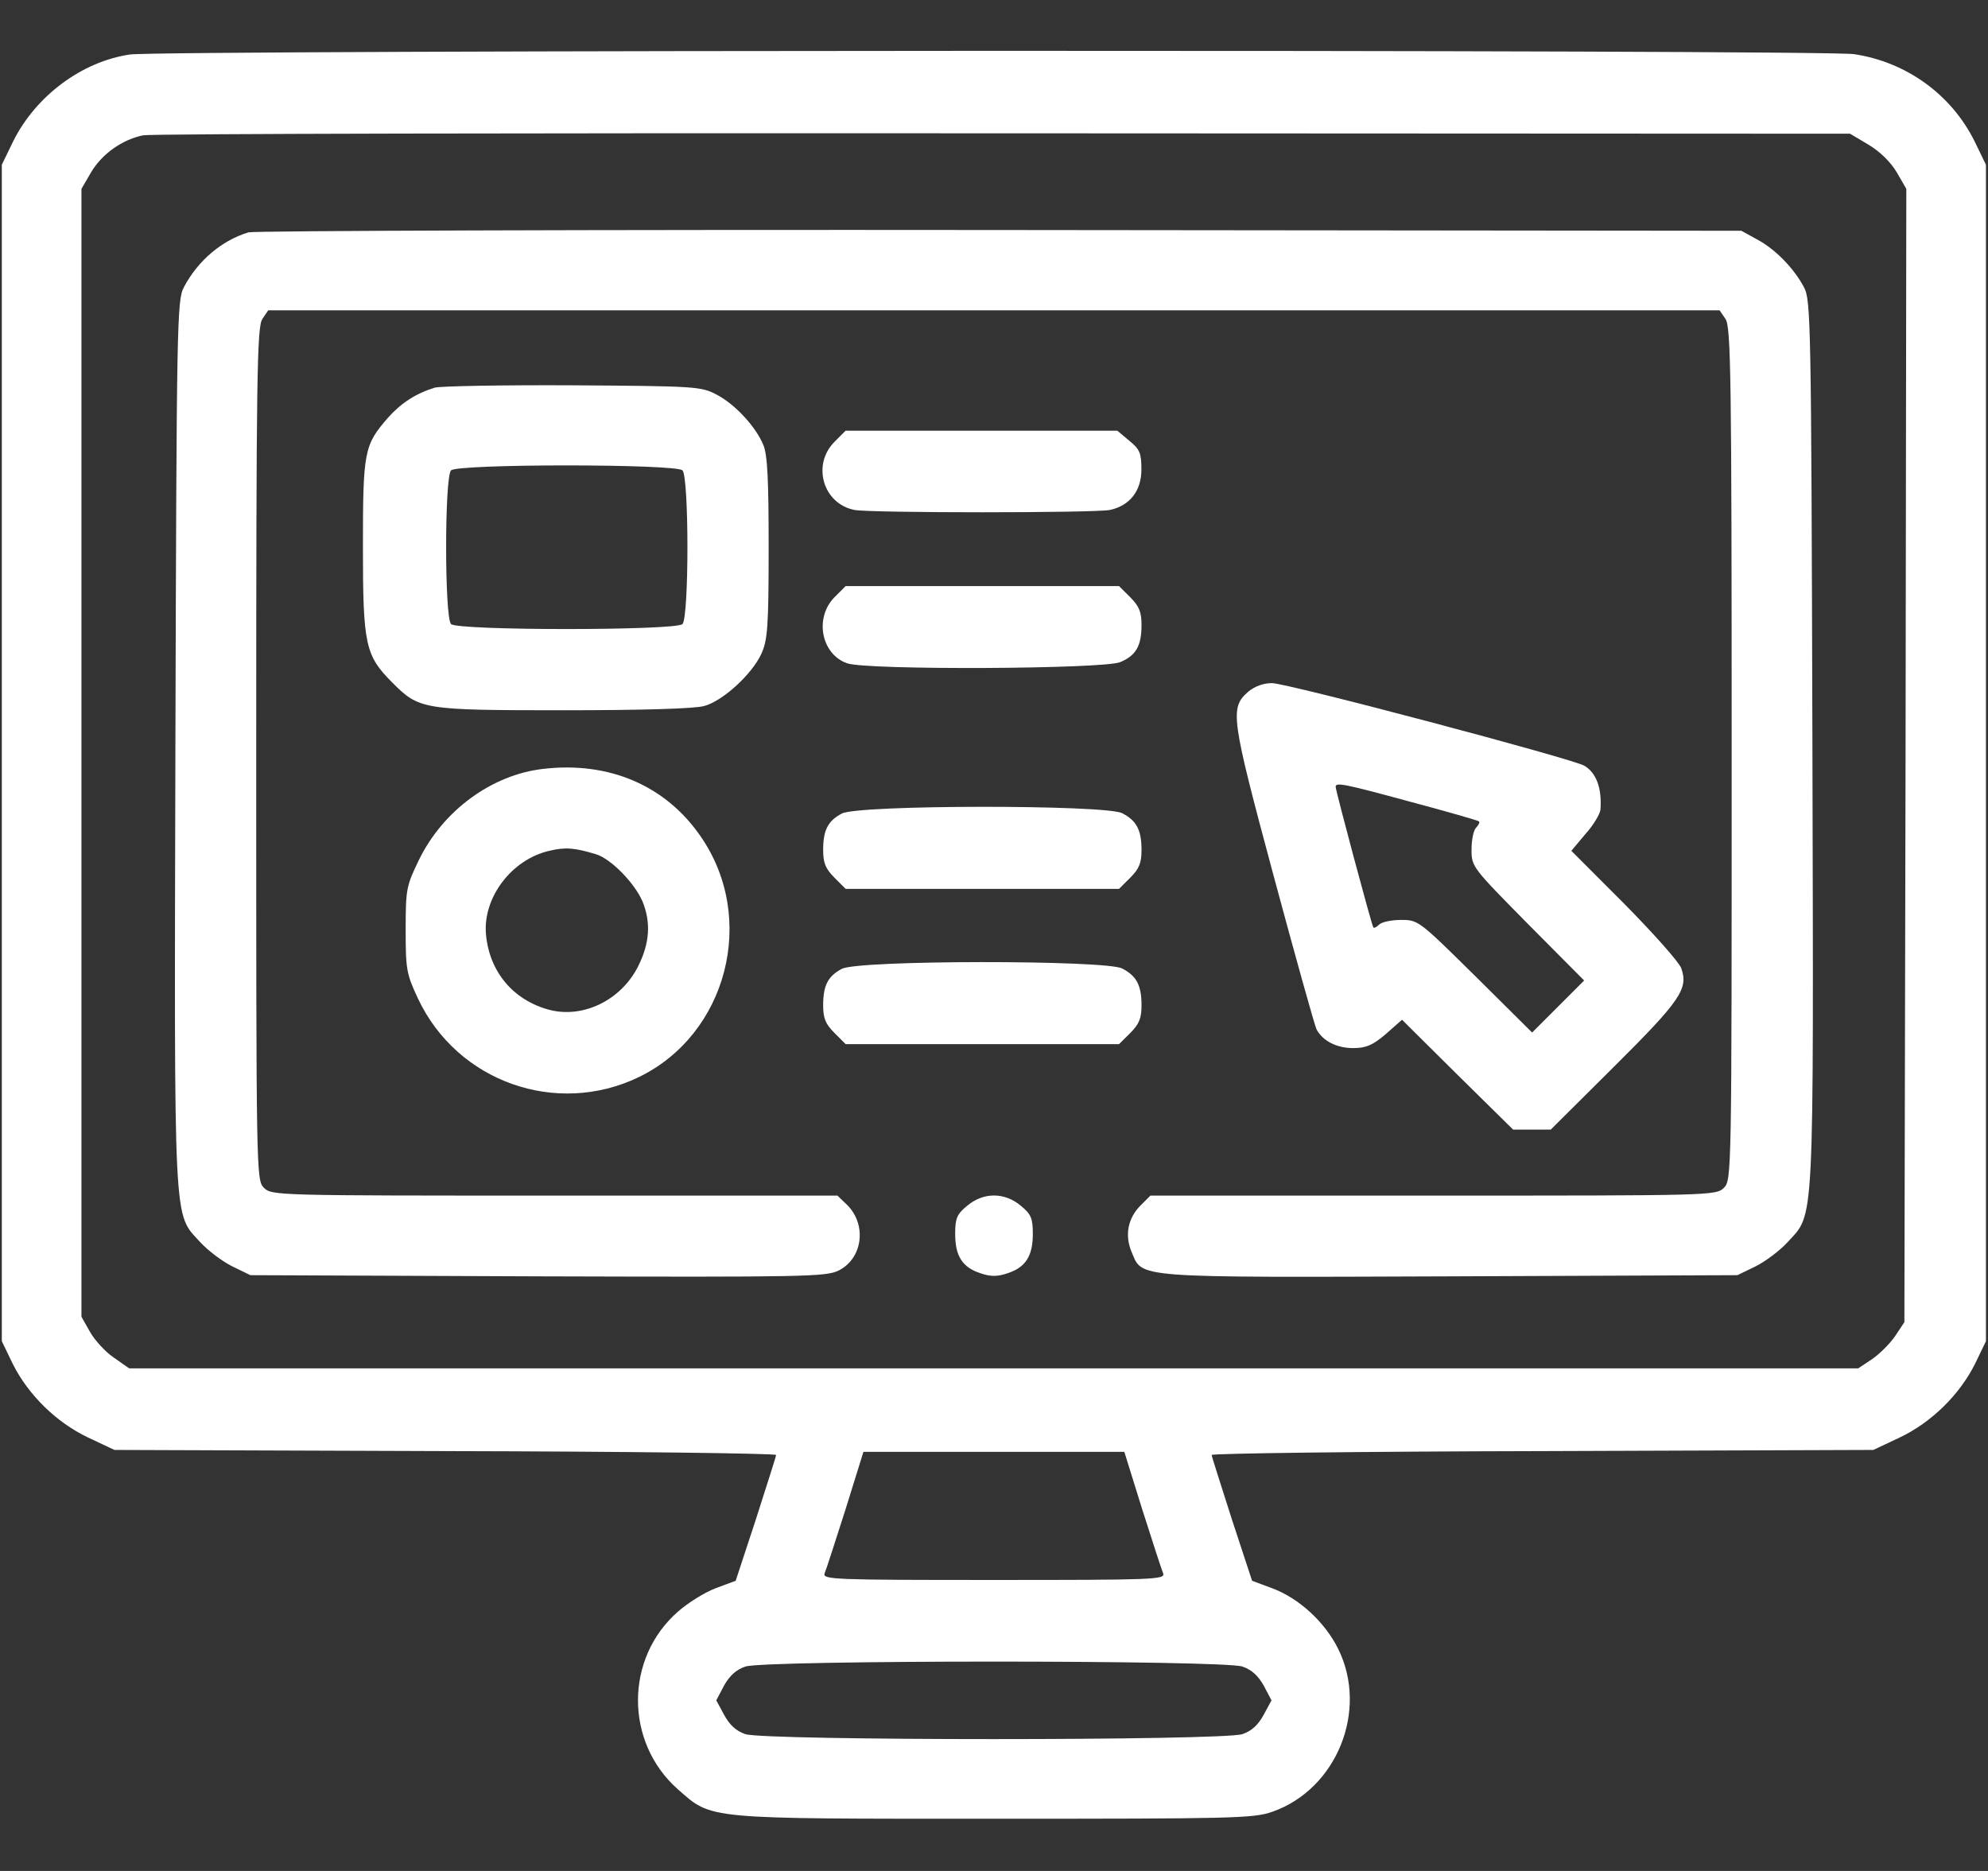
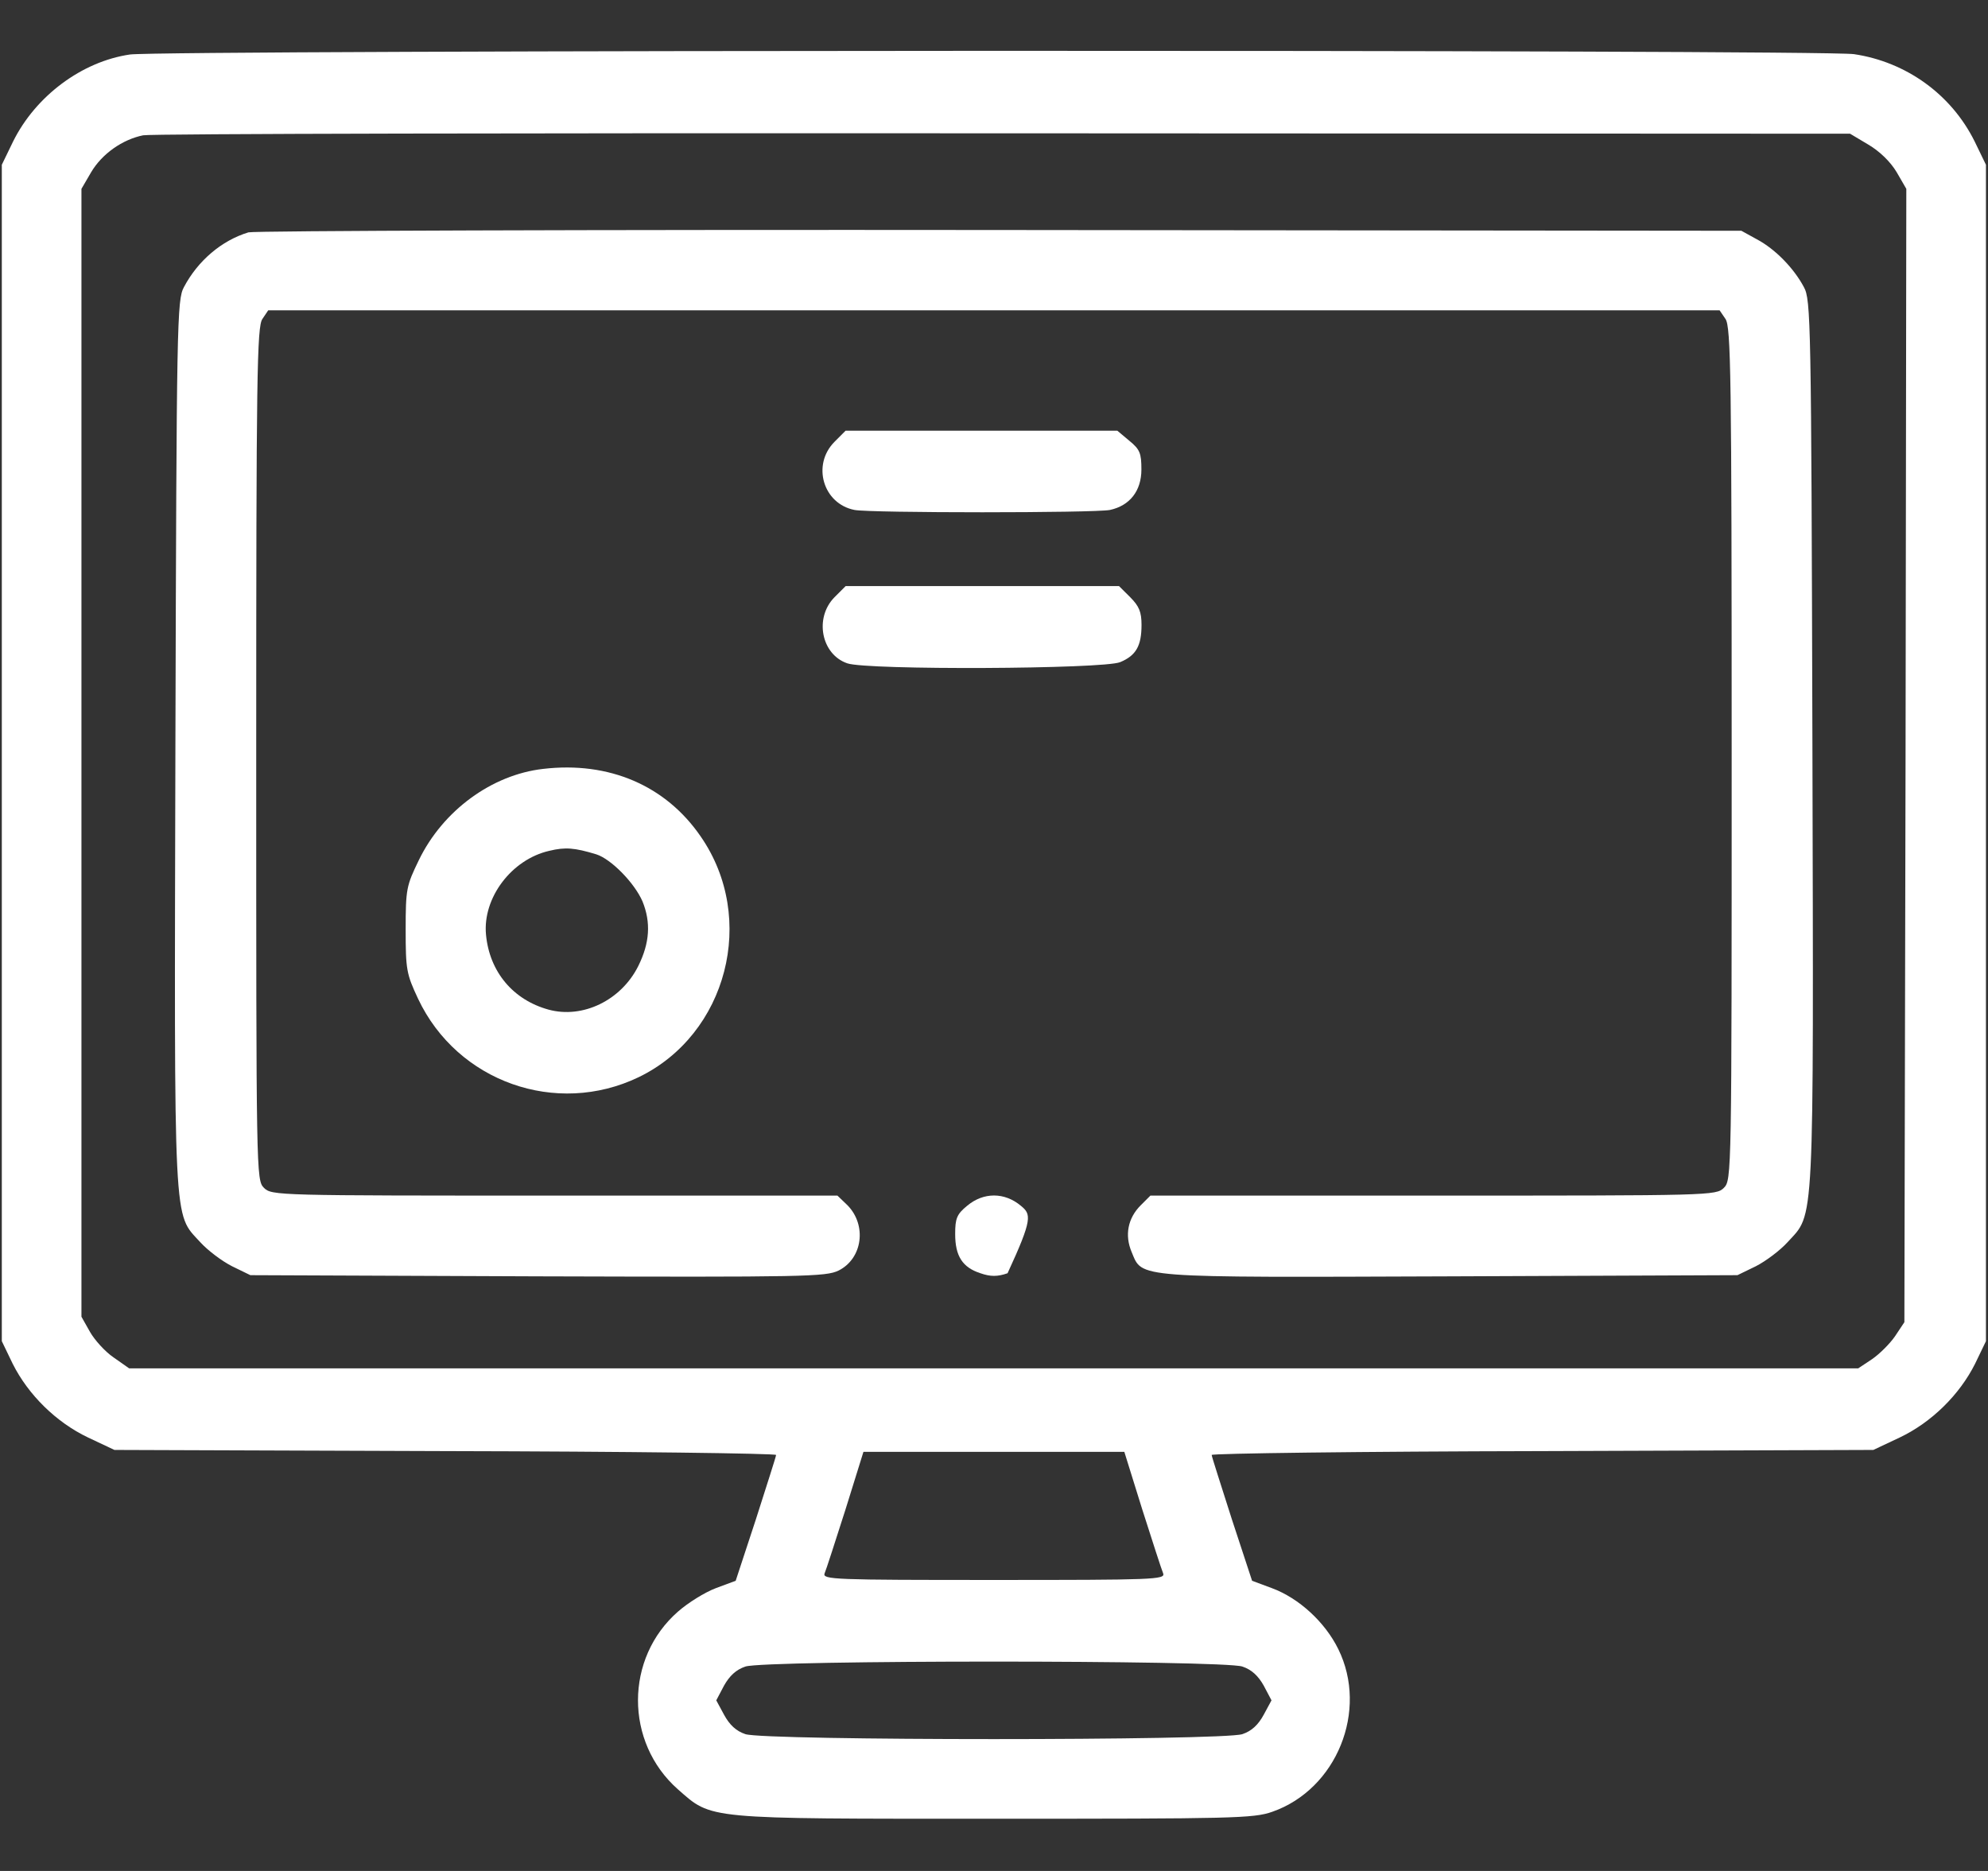
<svg xmlns="http://www.w3.org/2000/svg" width="34" height="32" viewBox="0 0 34 32" fill="none">
  <rect x="0" y="0" width="34" height="32" fill="#333333" stroke="none" />
  <path d="M2.223 0.932C1.399 1.052 0.609 1.643 0.224 2.42L0.031 2.818V12.879V22.939L0.217 23.325C0.483 23.856 0.961 24.327 1.505 24.586L1.957 24.799L7.621 24.819C10.729 24.825 13.279 24.859 13.273 24.885C13.273 24.912 13.113 25.403 12.927 25.988L12.582 27.037L12.243 27.163C12.051 27.236 11.765 27.415 11.599 27.561C10.683 28.358 10.683 29.799 11.593 30.603C12.184 31.121 12.024 31.107 16.998 31.107C21.082 31.107 21.441 31.101 21.759 30.988C22.862 30.603 23.406 29.255 22.888 28.205C22.663 27.747 22.218 27.335 21.753 27.163L21.414 27.037L21.069 25.988C20.883 25.403 20.723 24.912 20.723 24.885C20.717 24.859 23.267 24.825 26.381 24.819L32.039 24.799L32.491 24.586C33.035 24.327 33.513 23.856 33.779 23.325L33.965 22.939V12.879V2.818L33.772 2.42C33.374 1.616 32.603 1.059 31.707 0.926C31.123 0.846 2.794 0.853 2.223 0.932ZM31.953 2.473C32.145 2.586 32.331 2.765 32.438 2.945L32.603 3.23L32.59 12.925L32.57 22.614L32.411 22.853C32.325 22.979 32.145 23.159 32.019 23.245L31.78 23.404H16.998H2.209L1.944 23.218C1.798 23.119 1.618 22.919 1.539 22.78L1.393 22.521V12.879V3.23L1.559 2.945C1.745 2.632 2.09 2.387 2.448 2.314C2.581 2.287 9.202 2.274 17.164 2.28L31.641 2.287L31.953 2.473ZM19.535 25.815C19.707 26.353 19.867 26.851 19.893 26.91C19.933 27.017 19.734 27.023 16.998 27.023C14.262 27.023 14.063 27.017 14.103 26.91C14.129 26.851 14.289 26.353 14.461 25.815L14.767 24.832H16.998H19.229L19.535 25.815ZM21.248 28.504C21.407 28.557 21.52 28.664 21.613 28.83L21.746 29.082L21.613 29.328C21.52 29.5 21.407 29.607 21.248 29.66C20.916 29.773 13.08 29.773 12.748 29.66C12.589 29.607 12.476 29.5 12.383 29.328L12.25 29.082L12.383 28.83C12.476 28.664 12.589 28.557 12.748 28.504C13.08 28.391 20.916 28.391 21.248 28.504Z" fill="white" />
  <path d="M4.249 3.974C3.791 4.113 3.385 4.458 3.146 4.91C3.027 5.129 3.02 5.474 3 12.706C2.98 21.126 2.96 20.735 3.425 21.246C3.551 21.385 3.797 21.571 3.97 21.658L4.282 21.81L9.196 21.83C13.778 21.844 14.123 21.837 14.342 21.731C14.754 21.525 14.827 20.954 14.495 20.615L14.322 20.449H9.488C4.733 20.449 4.647 20.449 4.514 20.316C4.382 20.183 4.382 20.097 4.382 12.892C4.382 6.404 4.395 5.587 4.488 5.455L4.587 5.308H16.999H29.41L29.51 5.455C29.603 5.587 29.616 6.404 29.616 12.892C29.616 20.097 29.616 20.183 29.483 20.316C29.35 20.449 29.264 20.449 24.509 20.449H19.675L19.509 20.615C19.29 20.834 19.23 21.126 19.356 21.419C19.542 21.863 19.363 21.85 24.821 21.83L29.715 21.81L30.028 21.658C30.2 21.571 30.446 21.385 30.572 21.246C31.037 20.735 31.017 21.126 30.997 12.706C30.977 5.474 30.971 5.129 30.851 4.91C30.678 4.585 30.36 4.259 30.047 4.093L29.782 3.947L17.098 3.934C10.126 3.927 4.342 3.947 4.249 3.974Z" fill="white" />
-   <path d="M7.436 6.63C7.11 6.73 6.858 6.896 6.639 7.141C6.227 7.613 6.207 7.713 6.207 9.359C6.207 11.033 6.247 11.212 6.712 11.677C7.17 12.135 7.223 12.148 9.627 12.148C10.962 12.148 11.885 12.122 12.044 12.075C12.363 11.989 12.861 11.531 13.02 11.185C13.127 10.953 13.146 10.727 13.146 9.373C13.146 8.211 13.127 7.772 13.053 7.606C12.927 7.301 12.575 6.916 12.257 6.75C11.991 6.61 11.911 6.604 9.793 6.59C8.591 6.584 7.529 6.604 7.436 6.63ZM11.672 8.045C11.785 8.157 11.785 10.561 11.672 10.674C11.559 10.787 7.827 10.787 7.714 10.674C7.602 10.561 7.602 8.157 7.714 8.045C7.827 7.932 11.559 7.932 11.672 8.045Z" fill="white" />
  <path d="M14.269 7.56C13.883 7.952 14.076 8.616 14.614 8.722C14.886 8.775 18.711 8.775 18.983 8.722C19.322 8.649 19.521 8.396 19.521 8.031C19.521 7.752 19.495 7.686 19.316 7.54L19.11 7.367H16.785H14.461L14.269 7.56Z" fill="white" />
  <path d="M14.271 10.216C13.925 10.568 14.045 11.192 14.49 11.345C14.822 11.464 18.872 11.445 19.158 11.325C19.43 11.212 19.523 11.046 19.523 10.688C19.523 10.468 19.483 10.369 19.331 10.216L19.138 10.024H16.801H14.463L14.271 10.216Z" fill="white" />
-   <path d="M21.349 11.83C21.03 12.109 21.05 12.255 21.78 14.971C22.152 16.352 22.484 17.541 22.517 17.607C22.624 17.806 22.863 17.926 23.142 17.926C23.361 17.926 23.474 17.879 23.7 17.687L23.978 17.441L24.928 18.384L25.878 19.32H26.196H26.522L27.604 18.244C28.746 17.109 28.879 16.91 28.753 16.558C28.713 16.452 28.275 15.96 27.777 15.456L26.874 14.552L27.113 14.267C27.252 14.114 27.365 13.921 27.372 13.848C27.398 13.483 27.305 13.224 27.099 13.098C26.907 12.979 22.013 11.684 21.754 11.684C21.608 11.684 21.462 11.737 21.349 11.83ZM24.131 13.716C24.755 13.882 25.28 14.034 25.293 14.048C25.313 14.061 25.287 14.114 25.247 14.154C25.2 14.2 25.167 14.366 25.167 14.532C25.167 14.825 25.18 14.838 26.13 15.801L27.093 16.77L26.648 17.215L26.203 17.66L25.233 16.697C24.271 15.748 24.257 15.734 23.965 15.734C23.799 15.734 23.633 15.768 23.587 15.814C23.547 15.854 23.5 15.88 23.487 15.861C23.46 15.827 22.843 13.523 22.843 13.457C22.843 13.377 22.982 13.403 24.131 13.716Z" fill="white" />
  <path d="M9.288 13.151C8.412 13.251 7.575 13.862 7.163 14.712C6.951 15.15 6.938 15.203 6.938 15.9C6.938 16.584 6.951 16.657 7.15 17.082C7.821 18.504 9.514 19.101 10.922 18.424C12.436 17.693 12.954 15.708 11.984 14.307C11.387 13.437 10.417 13.018 9.288 13.151ZM10.198 14.612C10.45 14.692 10.849 15.097 10.988 15.416C11.134 15.774 11.114 16.126 10.915 16.525C10.623 17.109 9.966 17.428 9.381 17.268C8.777 17.102 8.372 16.624 8.312 15.987C8.252 15.356 8.75 14.698 9.395 14.552C9.667 14.486 9.826 14.499 10.198 14.612Z" fill="white" />
-   <path d="M14.397 13.915C14.158 14.041 14.078 14.2 14.078 14.539C14.078 14.758 14.118 14.858 14.271 15.011L14.463 15.203H16.801H19.138L19.331 15.011C19.484 14.858 19.523 14.758 19.523 14.539C19.523 14.194 19.437 14.034 19.191 13.908C18.906 13.762 14.669 13.762 14.397 13.915Z" fill="white" />
-   <path d="M14.397 16.571C14.158 16.697 14.078 16.857 14.078 17.195C14.078 17.415 14.118 17.514 14.271 17.667L14.463 17.859H16.801H19.138L19.331 17.667C19.484 17.514 19.523 17.415 19.523 17.195C19.523 16.85 19.437 16.691 19.191 16.564C18.906 16.418 14.669 16.418 14.397 16.571Z" fill="white" />
-   <path d="M16.542 20.622C16.363 20.768 16.336 20.841 16.336 21.107C16.336 21.485 16.462 21.678 16.768 21.777C16.94 21.837 17.06 21.837 17.232 21.777C17.538 21.678 17.664 21.485 17.664 21.107C17.664 20.841 17.637 20.768 17.458 20.622C17.179 20.389 16.821 20.389 16.542 20.622Z" fill="white" />
+   <path d="M16.542 20.622C16.363 20.768 16.336 20.841 16.336 21.107C16.336 21.485 16.462 21.678 16.768 21.777C16.94 21.837 17.06 21.837 17.232 21.777C17.664 20.841 17.637 20.768 17.458 20.622C17.179 20.389 16.821 20.389 16.542 20.622Z" fill="white" />
</svg>